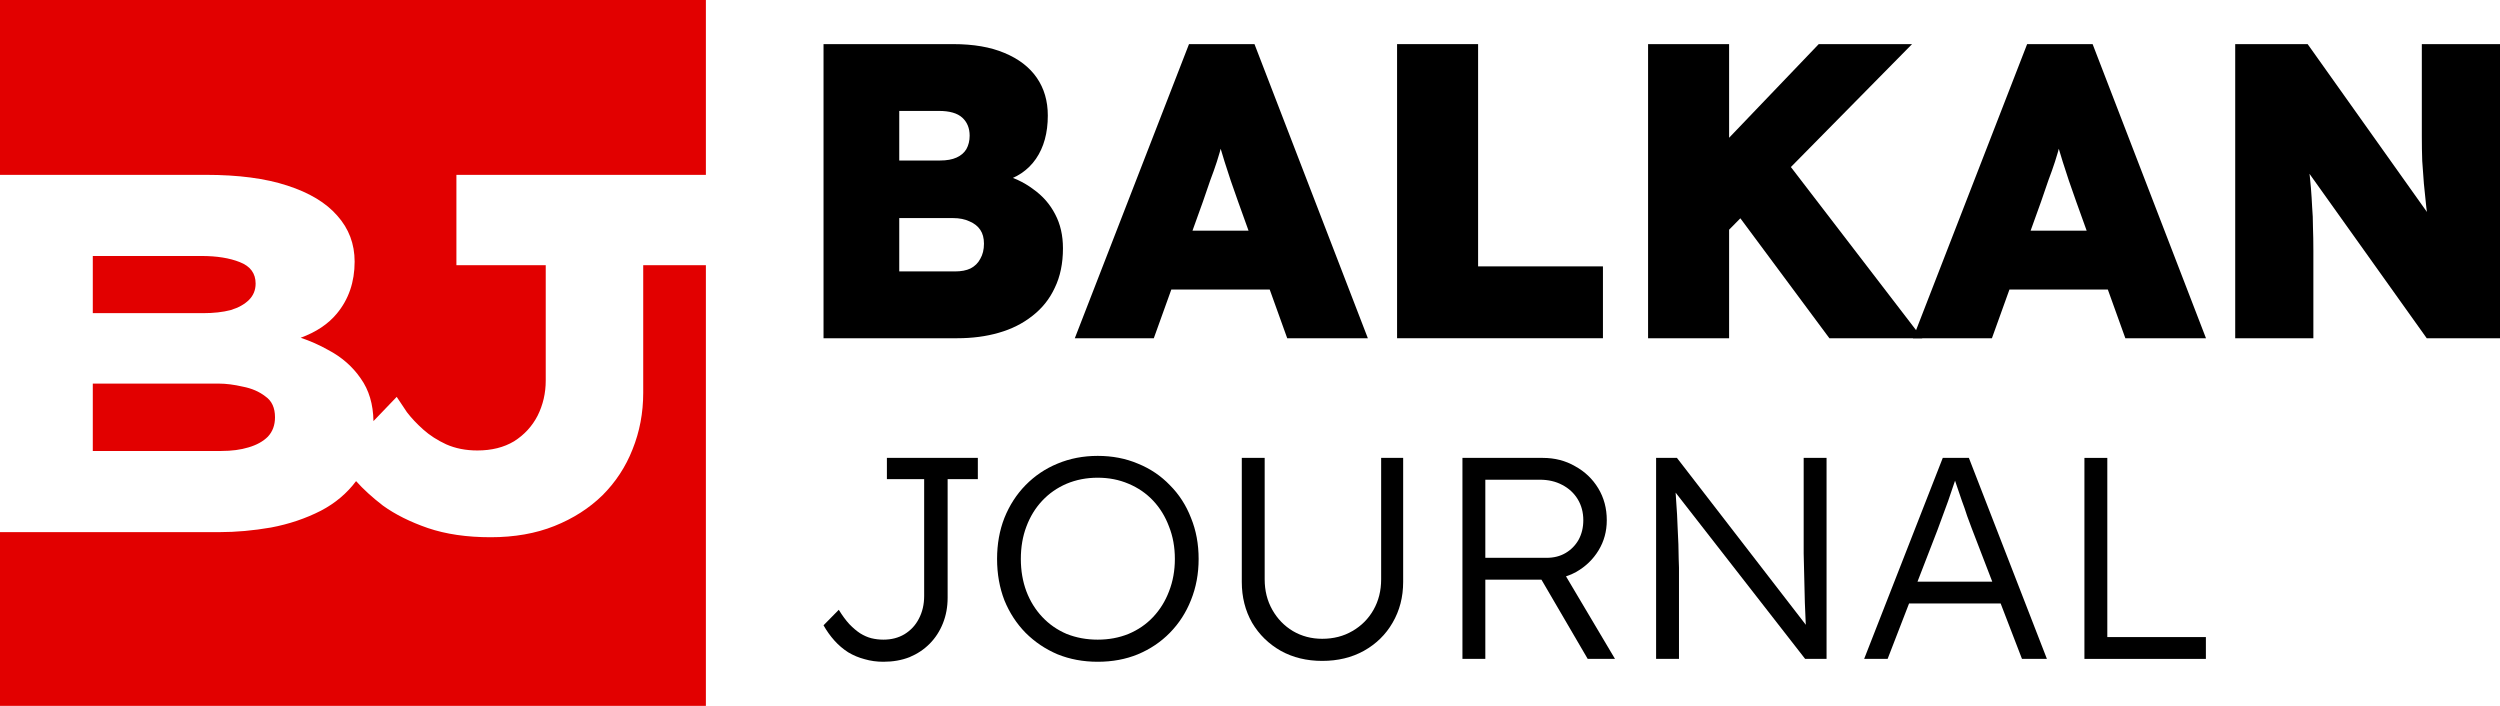
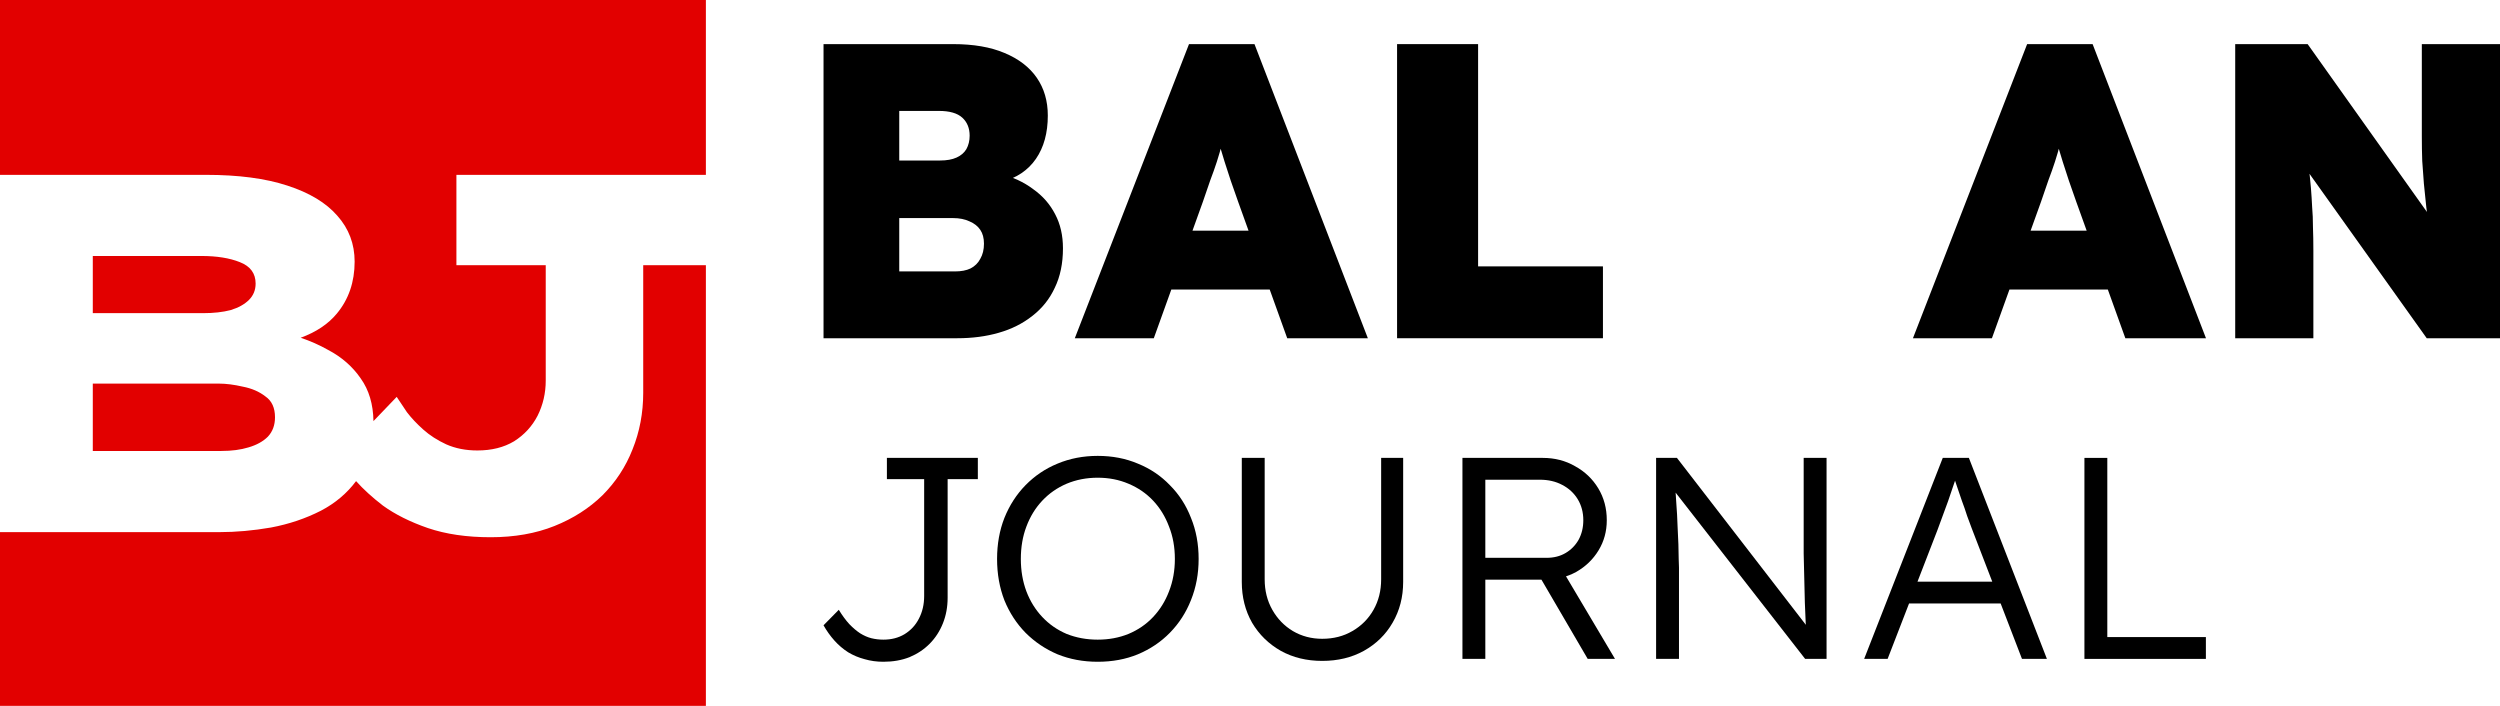
<svg xmlns="http://www.w3.org/2000/svg" width="170" height="48" viewBox="0 0 170 48" fill="none">
  <path d="M151.994 23V3H156.92L166.382 16.314L165.241 16.029C165.148 15.324 165.065 14.686 164.991 14.114C164.935 13.543 164.879 13 164.824 12.486C164.786 11.971 164.749 11.457 164.712 10.943C164.694 10.429 164.684 9.867 164.684 9.257C164.684 8.648 164.684 7.962 164.684 7.2V3H170V23H165.018L154.832 8.714L156.753 9.2C156.845 9.981 156.92 10.657 156.975 11.229C157.05 11.8 157.105 12.314 157.142 12.771C157.179 13.229 157.207 13.667 157.226 14.086C157.263 14.505 157.281 14.952 157.281 15.429C157.3 15.905 157.309 16.448 157.309 17.057V23H151.994Z" fill="black" />
  <path d="M130.08 23L137.845 3H142.298L150.007 23H144.524L141.184 13.714C140.999 13.2 140.832 12.724 140.684 12.286C140.535 11.848 140.396 11.419 140.266 11C140.136 10.581 140.006 10.152 139.876 9.714C139.765 9.276 139.663 8.8 139.57 8.286L140.461 8.257C140.35 8.81 140.229 9.305 140.099 9.743C139.988 10.181 139.867 10.6 139.737 11C139.607 11.4 139.459 11.819 139.292 12.257C139.144 12.695 138.977 13.181 138.791 13.714L135.451 23H130.08ZM133.865 19.686L135.507 15.686H144.524L146.055 19.686H133.865Z" fill="black" />
-   <path d="M115.965 17.257L114.24 12.857L123.674 3H130.02L115.965 17.257ZM112.069 23V3H117.579V23H112.069ZM124.398 23L117.273 13.4L120.891 10.2L130.715 23H124.398Z" fill="black" />
  <path d="M95.001 23V3H100.511V18.114H109V23H95.001Z" fill="black" />
  <path d="M73.087 23L80.852 3H85.305L93.014 23H87.531L84.192 13.714C84.006 13.2 83.839 12.724 83.691 12.286C83.542 11.848 83.403 11.419 83.273 11C83.144 10.581 83.014 10.152 82.884 9.714C82.772 9.276 82.67 8.8 82.578 8.286L83.468 8.257C83.357 8.81 83.236 9.305 83.106 9.743C82.995 10.181 82.874 10.6 82.745 11C82.615 11.4 82.466 11.819 82.299 12.257C82.151 12.695 81.984 13.181 81.798 13.714L78.459 23H73.087ZM76.872 19.686L78.514 15.686H87.531L89.062 19.686H76.872Z" fill="black" />
  <path d="M56 23V3H64.822C66.195 3 67.355 3.2 68.301 3.6C69.266 4 69.999 4.562 70.5 5.286C71.001 6.01 71.251 6.867 71.251 7.857C71.251 9.038 70.982 10.019 70.444 10.8C69.906 11.581 69.127 12.105 68.106 12.371L68.023 11.829C68.876 12.038 69.618 12.381 70.249 12.857C70.899 13.314 71.4 13.886 71.752 14.571C72.105 15.238 72.281 16.009 72.281 16.886C72.281 17.914 72.095 18.809 71.724 19.571C71.372 20.333 70.862 20.971 70.194 21.486C69.544 22 68.784 22.381 67.912 22.629C67.058 22.876 66.121 23 65.101 23H56ZM61.149 18.457H64.934C65.36 18.457 65.713 18.39 65.991 18.257C66.288 18.105 66.511 17.886 66.659 17.6C66.826 17.314 66.91 16.971 66.91 16.571C66.91 16.191 66.826 15.876 66.659 15.629C66.492 15.381 66.251 15.191 65.936 15.057C65.62 14.905 65.24 14.829 64.794 14.829H61.149V18.457ZM61.149 10.914H63.932C64.377 10.914 64.748 10.848 65.045 10.714C65.342 10.581 65.564 10.39 65.713 10.143C65.861 9.876 65.936 9.571 65.936 9.229C65.936 8.714 65.769 8.305 65.435 8C65.101 7.695 64.572 7.543 63.848 7.543H61.149V10.914Z" fill="black" />
  <path d="M141.741 44.805V31.137H143.297V43.321H150V44.805H141.741Z" fill="black" />
  <path d="M126.762 44.805L132.108 31.137H133.884L139.19 44.805H137.495L134.083 35.94C133.99 35.693 133.884 35.406 133.764 35.081C133.658 34.742 133.538 34.398 133.405 34.046C133.285 33.682 133.166 33.33 133.046 32.992C132.939 32.653 132.84 32.354 132.747 32.093H133.146C133.039 32.419 132.926 32.751 132.806 33.089C132.7 33.415 132.587 33.747 132.467 34.085C132.348 34.41 132.228 34.736 132.108 35.061C131.988 35.387 131.869 35.712 131.749 36.038L128.358 44.805H126.762ZM129.036 41.036L129.614 39.552H136.218L136.856 41.036H129.036Z" fill="black" />
  <path d="M112.615 44.805V31.137H114.032L123.169 42.969L122.889 43.321C122.849 43.112 122.816 42.8 122.789 42.384C122.776 41.967 122.756 41.498 122.73 40.978C122.716 40.444 122.703 39.891 122.69 39.318C122.676 38.745 122.663 38.185 122.65 37.639C122.65 37.092 122.65 36.597 122.65 36.155V31.137H124.206V44.805H122.75L113.653 33.128L113.892 32.718C113.932 33.239 113.965 33.753 113.992 34.261C114.032 34.769 114.058 35.257 114.072 35.725C114.098 36.194 114.118 36.623 114.131 37.014C114.145 37.404 114.151 37.736 114.151 38.01C114.165 38.283 114.171 38.478 114.171 38.596V44.805H112.615Z" fill="black" />
  <path d="M99.446 44.805V31.137H104.912C105.723 31.137 106.455 31.326 107.106 31.703C107.771 32.067 108.297 32.569 108.682 33.206C109.068 33.844 109.261 34.567 109.261 35.374C109.261 36.129 109.075 36.812 108.702 37.424C108.33 38.036 107.825 38.524 107.186 38.889C106.548 39.24 105.83 39.416 105.032 39.416H101.002V44.805H99.446ZM107.964 44.805L104.453 38.791L105.949 38.283L109.82 44.805H107.964ZM101.002 37.932H105.171C105.663 37.932 106.096 37.821 106.468 37.6C106.84 37.379 107.133 37.079 107.346 36.702C107.559 36.311 107.665 35.868 107.665 35.374C107.665 34.84 107.539 34.365 107.286 33.948C107.033 33.532 106.681 33.206 106.229 32.972C105.79 32.738 105.284 32.621 104.712 32.621H101.002V37.932Z" fill="black" />
  <path d="M89.909 44.941C88.858 44.941 87.92 44.714 87.096 44.258C86.271 43.789 85.619 43.152 85.141 42.344C84.675 41.524 84.442 40.6 84.442 39.572V31.137H85.998V39.396C85.998 40.164 86.171 40.854 86.517 41.466C86.863 42.078 87.328 42.559 87.914 42.911C88.512 43.262 89.177 43.438 89.909 43.438C90.68 43.438 91.365 43.262 91.963 42.911C92.575 42.559 93.054 42.078 93.4 41.466C93.746 40.854 93.918 40.164 93.918 39.396V31.137H95.415V39.572C95.415 40.6 95.175 41.524 94.696 42.344C94.231 43.152 93.579 43.789 92.741 44.258C91.917 44.714 90.972 44.941 89.909 44.941Z" fill="black" />
  <path d="M74.644 45C73.66 45 72.749 44.831 71.911 44.492C71.086 44.141 70.362 43.653 69.736 43.028C69.125 42.403 68.646 41.668 68.3 40.822C67.968 39.962 67.801 39.025 67.801 38.01C67.801 36.994 67.968 36.064 68.3 35.218C68.646 34.358 69.125 33.617 69.736 32.992C70.362 32.354 71.086 31.866 71.911 31.527C72.749 31.176 73.66 31 74.644 31C75.641 31 76.552 31.176 77.377 31.527C78.215 31.866 78.94 32.354 79.552 32.992C80.177 33.617 80.655 34.358 80.988 35.218C81.334 36.064 81.507 36.994 81.507 38.01C81.507 39.012 81.334 39.943 80.988 40.802C80.655 41.648 80.177 42.39 79.552 43.028C78.94 43.653 78.215 44.141 77.377 44.492C76.552 44.831 75.641 45 74.644 45ZM74.644 43.496C75.402 43.496 76.1 43.366 76.739 43.106C77.39 42.833 77.949 42.449 78.414 41.954C78.88 41.459 79.239 40.88 79.492 40.216C79.758 39.539 79.891 38.804 79.891 38.01C79.891 37.203 79.758 36.467 79.492 35.803C79.239 35.126 78.88 34.541 78.414 34.046C77.949 33.551 77.39 33.167 76.739 32.894C76.1 32.621 75.402 32.484 74.644 32.484C73.886 32.484 73.181 32.621 72.529 32.894C71.891 33.167 71.339 33.551 70.874 34.046C70.408 34.541 70.049 35.126 69.796 35.803C69.543 36.467 69.417 37.203 69.417 38.01C69.417 38.804 69.543 39.539 69.796 40.216C70.049 40.88 70.408 41.459 70.874 41.954C71.339 42.449 71.891 42.833 72.529 43.106C73.181 43.366 73.886 43.496 74.644 43.496Z" fill="black" />
  <path d="M60.07 45C59.617 45 59.192 44.941 58.793 44.824C58.394 44.72 58.022 44.564 57.676 44.356C57.33 44.134 57.017 43.867 56.738 43.555C56.459 43.243 56.213 42.898 56 42.52L57.037 41.466C57.277 41.856 57.516 42.182 57.756 42.442C58.008 42.703 58.254 42.911 58.494 43.067C58.746 43.223 58.999 43.334 59.252 43.399C59.518 43.464 59.79 43.496 60.07 43.496C60.615 43.496 61.094 43.373 61.506 43.126C61.932 42.865 62.258 42.514 62.484 42.071C62.723 41.616 62.843 41.101 62.843 40.529V32.582H60.309V31.137H66.493V32.582H64.439V40.646C64.439 41.271 64.332 41.85 64.119 42.384C63.907 42.917 63.607 43.379 63.222 43.77C62.836 44.16 62.377 44.466 61.845 44.688C61.313 44.896 60.721 45 60.07 45Z" fill="black" />
  <path d="M48 48H0V36.185H14.917C16.051 36.185 17.22 36.08 18.423 35.872C19.649 35.641 20.783 35.259 21.824 34.727C22.794 34.22 23.589 33.549 24.213 32.716C24.699 33.261 25.307 33.816 26.038 34.38C26.871 34.981 27.89 35.491 29.093 35.907C30.319 36.324 31.742 36.532 33.361 36.532C34.981 36.532 36.428 36.278 37.7 35.769C38.973 35.26 40.06 34.565 40.963 33.685C41.865 32.783 42.548 31.742 43.011 30.562C43.497 29.359 43.739 28.074 43.739 26.709V18.032H48V48ZM14.883 26.085C15.369 26.085 15.912 26.154 16.514 26.293C17.115 26.409 17.625 26.628 18.041 26.952C18.481 27.253 18.7 27.727 18.7 28.375C18.7 28.907 18.539 29.347 18.215 29.694C17.891 30.018 17.451 30.261 16.895 30.423C16.363 30.585 15.75 30.666 15.056 30.666H6.31V26.085H14.883ZM48 11.89H31.036V18.032H37.11V25.877C37.11 26.733 36.925 27.531 36.555 28.271C36.184 28.989 35.652 29.567 34.958 30.007C34.264 30.423 33.431 30.632 32.459 30.632C31.672 30.632 30.966 30.492 30.342 30.215C29.74 29.937 29.22 29.601 28.78 29.208C28.341 28.815 27.971 28.422 27.67 28.028C27.392 27.612 27.161 27.265 26.976 26.987L25.395 28.636C25.377 27.486 25.09 26.52 24.531 25.737C23.976 24.927 23.235 24.28 22.31 23.794C21.714 23.458 21.093 23.183 20.446 22.968C21.495 22.582 22.314 22.037 22.9 21.33C23.71 20.358 24.115 19.177 24.115 17.789C24.115 16.586 23.721 15.545 22.935 14.666C22.171 13.787 21.037 13.104 19.533 12.618C18.052 12.132 16.213 11.89 14.015 11.89H0V0H48V11.89ZM13.702 17.407C14.743 17.407 15.611 17.547 16.306 17.824C17.023 18.102 17.382 18.588 17.382 19.282C17.382 19.722 17.231 20.092 16.931 20.393C16.63 20.693 16.213 20.925 15.681 21.087C15.149 21.226 14.524 21.295 13.807 21.295H6.31V17.407H13.702Z" fill="#E20000" />
</svg>